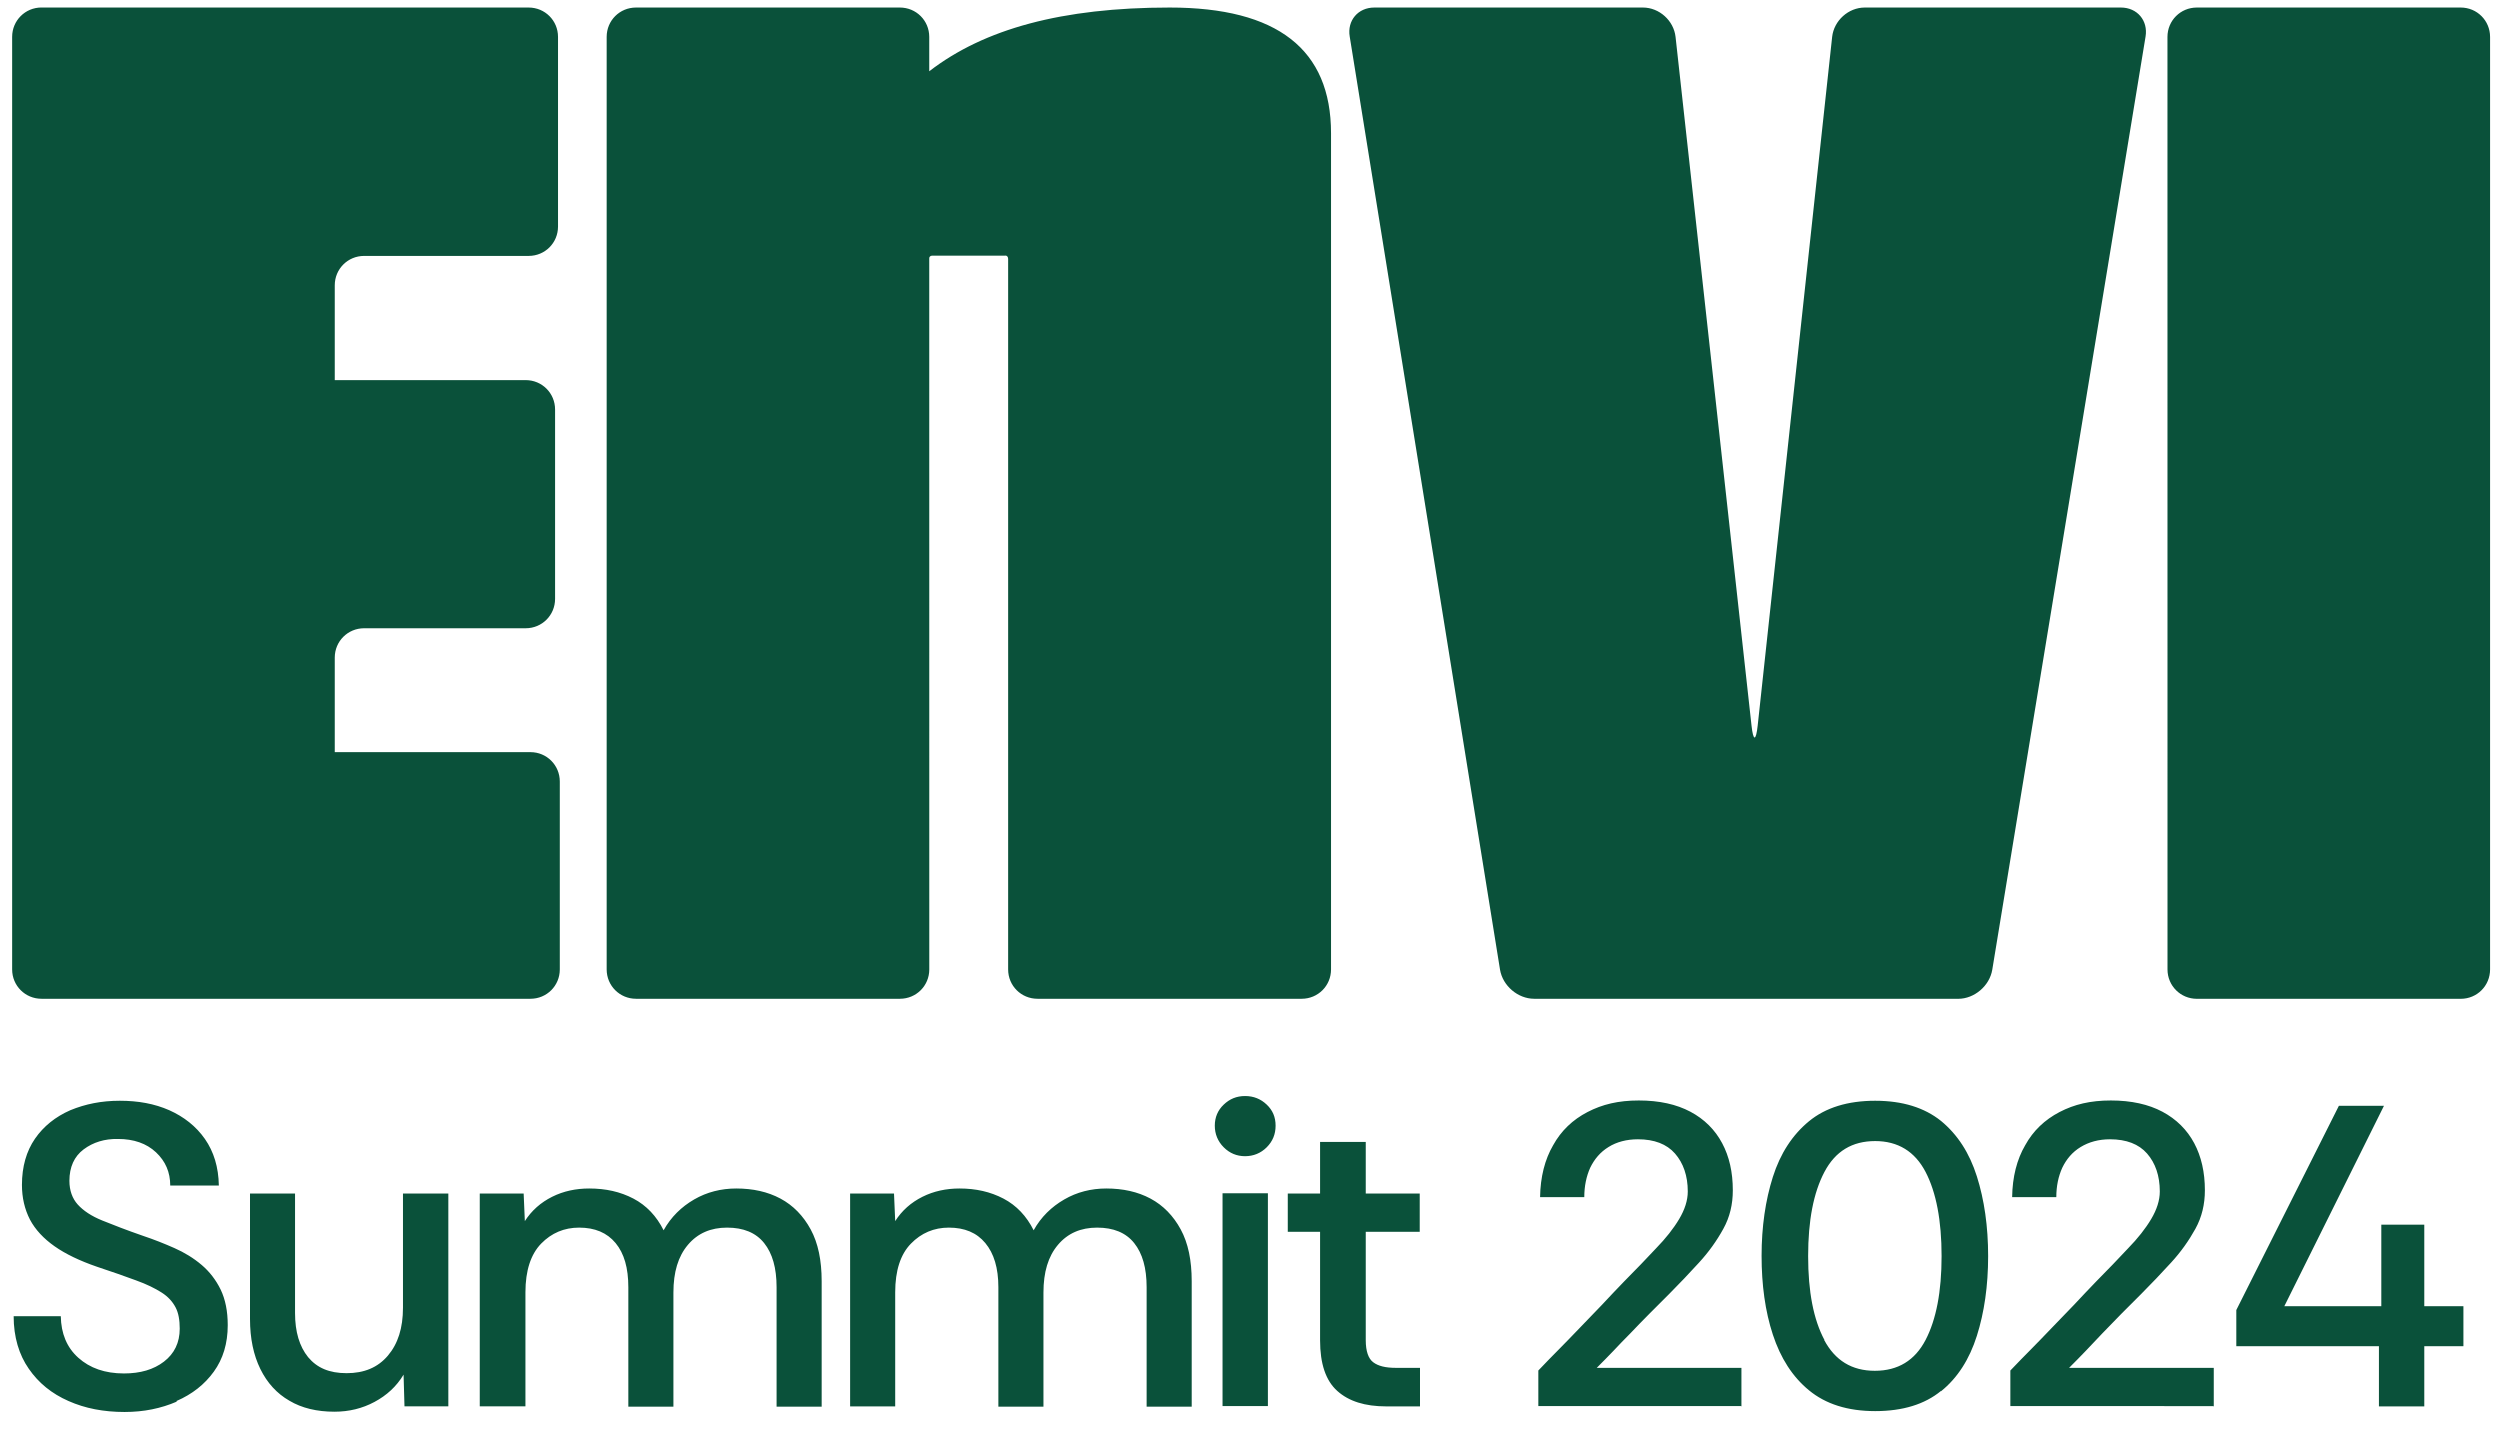
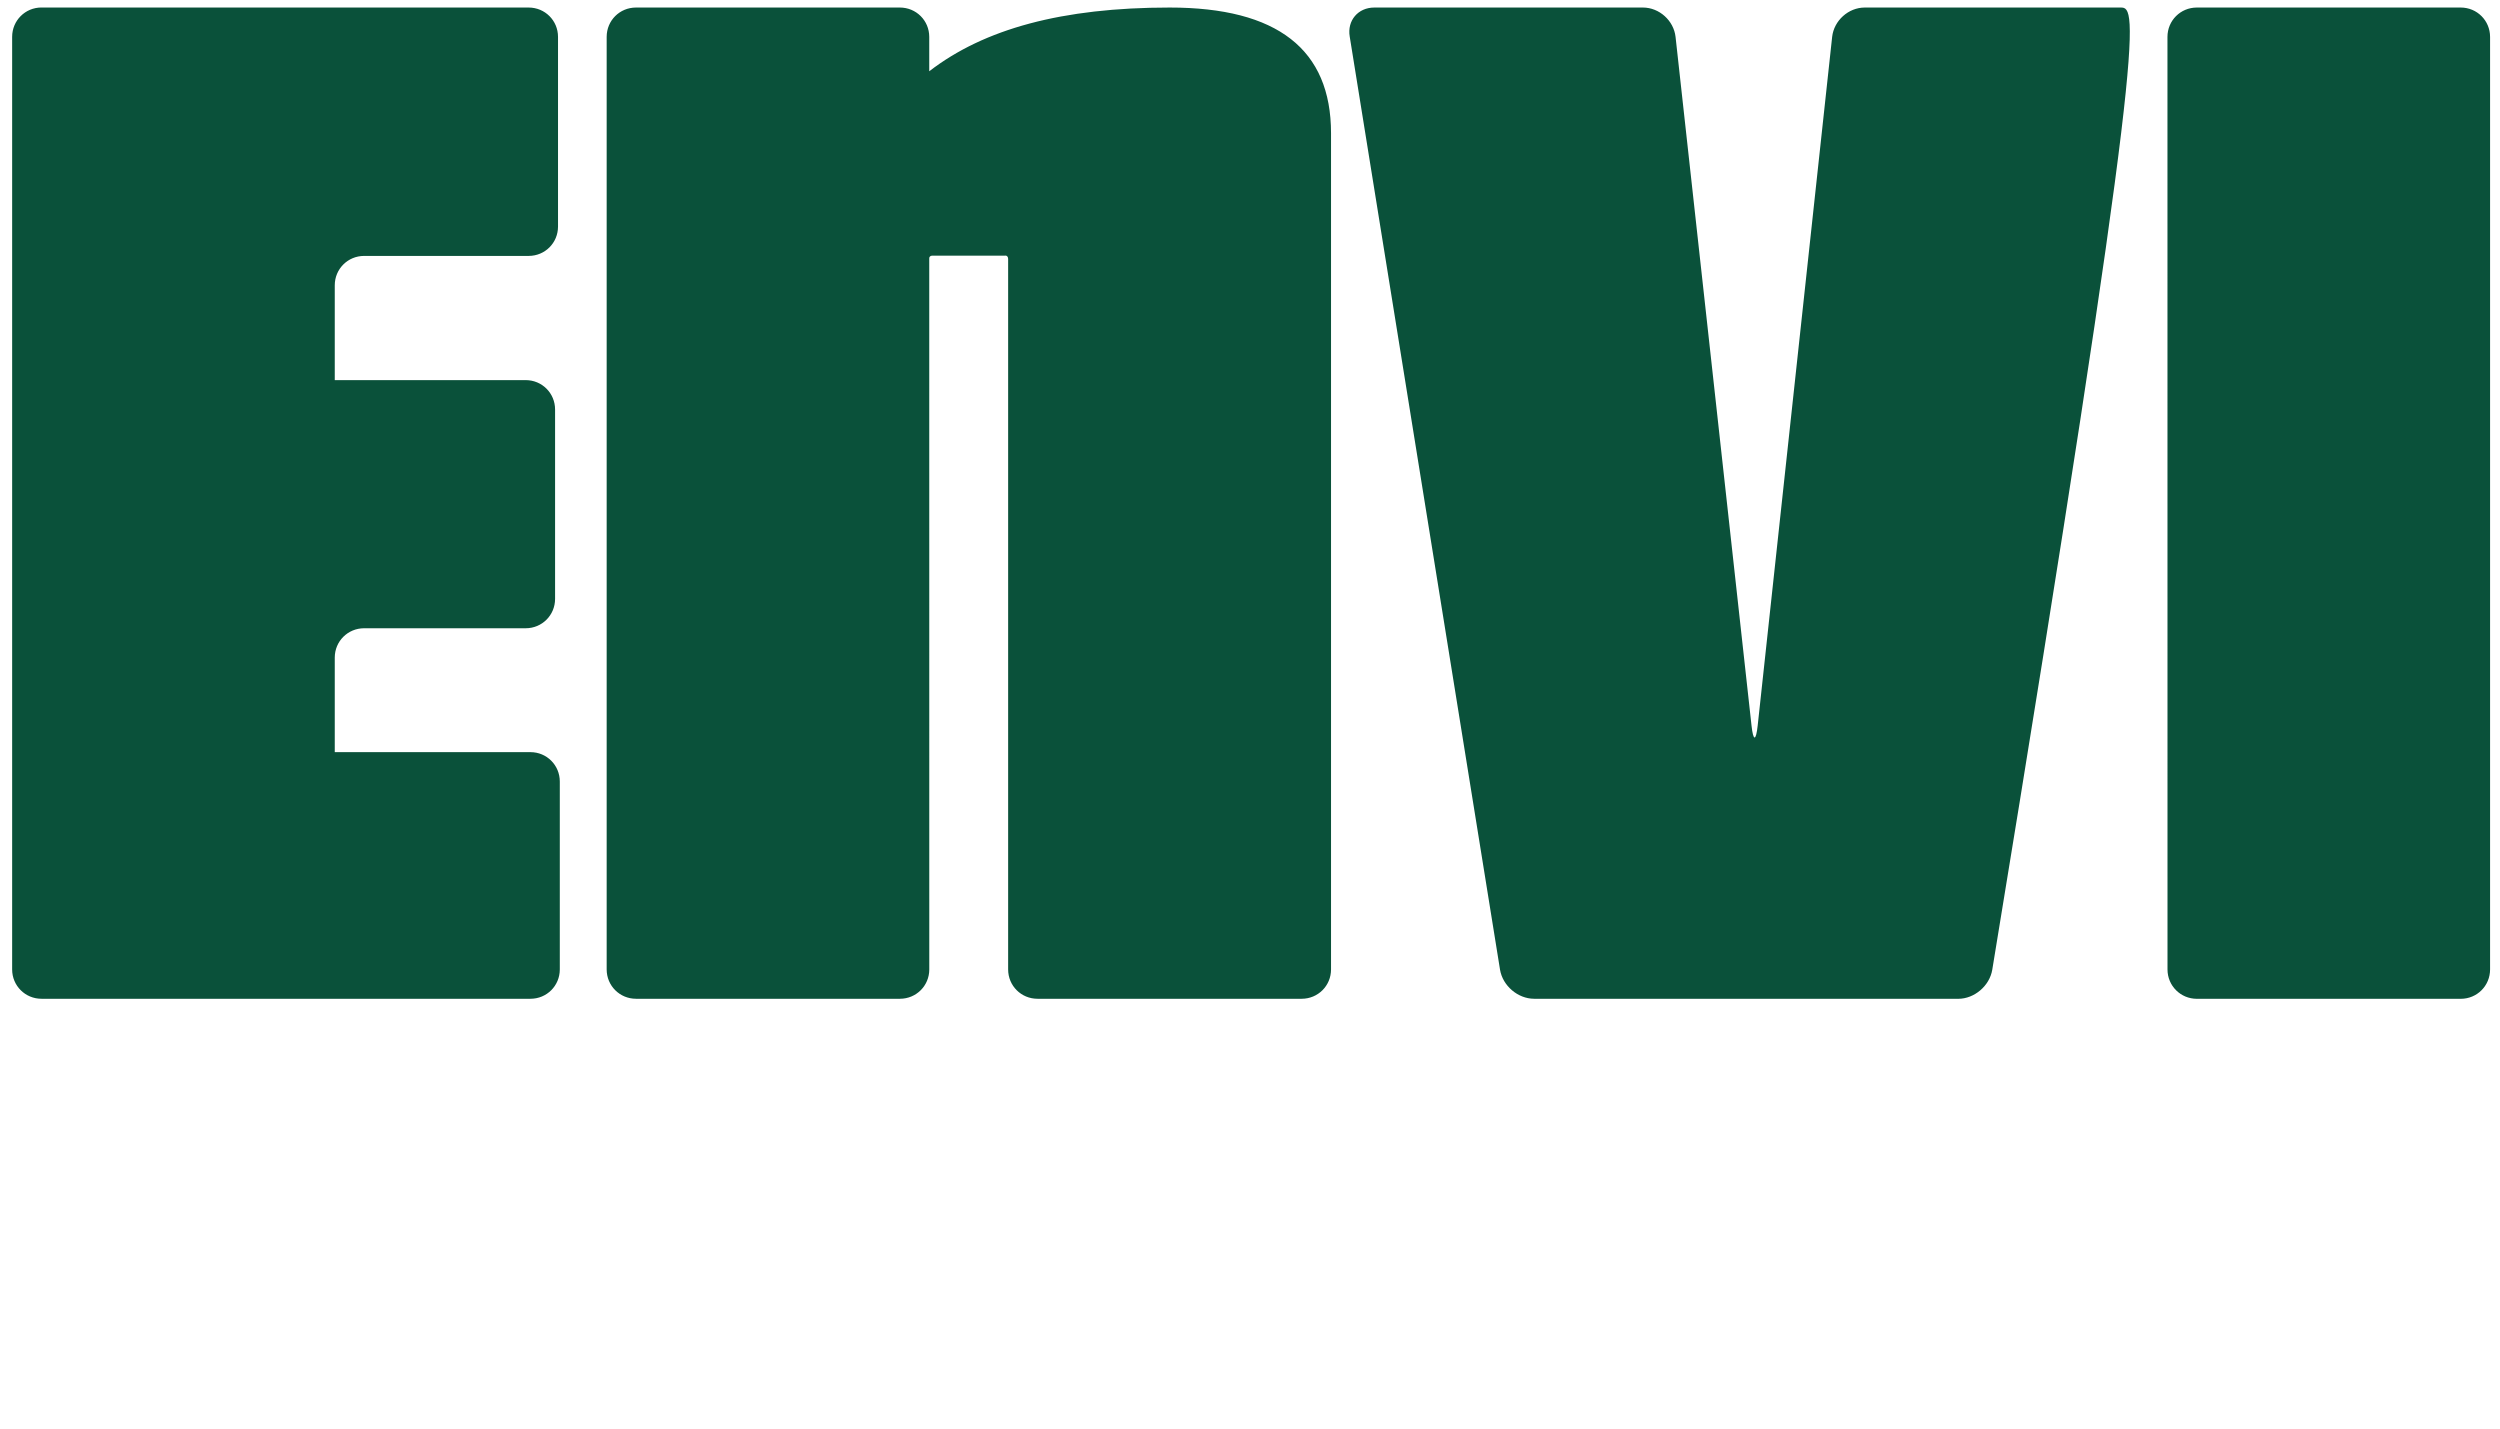
<svg xmlns="http://www.w3.org/2000/svg" width="63" height="36" viewBox="0 0 63 36" fill="none">
  <g id="Group 39">
-     <path id="Vector" d="M61.092 35.441L61.092 33.925L62.078 33.925L62.078 32.916L61.092 32.916L61.092 30.862L60.009 30.862L60.009 32.916L57.565 32.916L60.076 27.866L58.94 27.866L56.355 33.013L56.355 33.925L59.949 33.925L59.949 35.441L61.1 35.441L61.092 35.441ZM55.787 35.441L55.787 34.47L52.141 34.47C52.29 34.32 52.432 34.178 52.559 34.044C52.686 33.91 52.828 33.76 52.977 33.603C53.134 33.439 53.299 33.275 53.463 33.103C53.635 32.931 53.799 32.767 53.956 32.61C54.218 32.348 54.464 32.087 54.711 31.818C54.958 31.549 55.159 31.265 55.324 30.966C55.488 30.668 55.563 30.346 55.563 29.995C55.563 29.54 55.473 29.144 55.294 28.808C55.114 28.471 54.845 28.203 54.494 28.016C54.143 27.829 53.71 27.732 53.194 27.732C52.678 27.732 52.275 27.829 51.901 28.023C51.528 28.218 51.236 28.494 51.035 28.86C50.825 29.218 50.713 29.659 50.706 30.167L51.819 30.167C51.819 29.891 51.871 29.644 51.969 29.428C52.073 29.211 52.223 29.032 52.432 28.905C52.641 28.778 52.888 28.71 53.172 28.71C53.583 28.71 53.897 28.83 54.106 29.069C54.315 29.308 54.427 29.629 54.427 30.025C54.427 30.249 54.352 30.481 54.21 30.72C54.068 30.959 53.874 31.206 53.627 31.459C53.388 31.713 53.119 31.997 52.821 32.296C52.649 32.475 52.462 32.67 52.268 32.879C52.073 33.08 51.879 33.282 51.692 33.476C51.505 33.67 51.334 33.85 51.177 34.007C51.02 34.163 50.848 34.343 50.661 34.537L50.661 35.433L55.765 35.434L55.787 35.441ZM45.976 33.768C45.7 33.252 45.565 32.55 45.565 31.654C45.565 30.757 45.7 30.055 45.976 29.532C46.252 29.009 46.678 28.755 47.254 28.755C47.829 28.755 48.255 29.017 48.524 29.532C48.793 30.048 48.928 30.757 48.928 31.654C48.928 32.55 48.793 33.252 48.524 33.768C48.255 34.283 47.829 34.544 47.246 34.544C46.664 34.544 46.245 34.283 45.969 33.768M48.913 35.06C49.331 34.724 49.63 34.253 49.817 33.663C50.004 33.073 50.101 32.401 50.101 31.654C50.101 30.907 50.004 30.234 49.817 29.644C49.63 29.054 49.331 28.591 48.913 28.247C48.494 27.911 47.941 27.739 47.254 27.739C46.566 27.739 46.006 27.911 45.587 28.255C45.169 28.598 44.863 29.069 44.676 29.659C44.489 30.249 44.392 30.914 44.392 31.646C44.392 32.378 44.482 33.043 44.676 33.633C44.87 34.223 45.169 34.694 45.588 35.037C46.006 35.381 46.559 35.56 47.254 35.56C47.949 35.56 48.502 35.389 48.913 35.052M43.884 35.441L43.884 34.47L40.238 34.47C40.387 34.32 40.529 34.178 40.656 34.044C40.783 33.909 40.925 33.76 41.082 33.603C41.239 33.439 41.396 33.275 41.568 33.103C41.739 32.931 41.904 32.767 42.061 32.61C42.322 32.348 42.569 32.087 42.815 31.818C43.062 31.549 43.264 31.265 43.428 30.966C43.593 30.668 43.667 30.346 43.667 29.995C43.667 29.54 43.578 29.144 43.398 28.808C43.219 28.471 42.95 28.202 42.599 28.016C42.248 27.829 41.814 27.732 41.299 27.732C40.783 27.732 40.38 27.829 40.006 28.023C39.632 28.217 39.341 28.494 39.139 28.86C38.93 29.218 38.818 29.659 38.81 30.167L39.924 30.167C39.924 29.891 39.976 29.644 40.073 29.427C40.178 29.211 40.327 29.032 40.536 28.904C40.738 28.777 40.992 28.71 41.276 28.71C41.687 28.71 42.001 28.83 42.21 29.069C42.419 29.308 42.532 29.629 42.532 30.025C42.532 30.249 42.457 30.481 42.315 30.72C42.173 30.959 41.979 31.205 41.732 31.459C41.493 31.713 41.224 31.997 40.925 32.296C40.753 32.475 40.566 32.669 40.372 32.879C40.178 33.08 39.984 33.282 39.797 33.476C39.61 33.67 39.438 33.85 39.281 34.007C39.124 34.163 38.952 34.343 38.766 34.537L38.766 35.433L43.869 35.433L43.884 35.441ZM35.784 35.441L35.784 34.47L35.179 34.47C34.917 34.47 34.731 34.425 34.604 34.328C34.484 34.238 34.417 34.051 34.417 33.775L34.417 31.041L35.777 31.041L35.777 30.077L34.417 30.077L34.417 28.777L33.266 28.777L33.266 30.077L32.452 30.077L32.452 31.041L33.266 31.041L33.266 33.775C33.266 34.365 33.408 34.791 33.7 35.052C33.991 35.314 34.402 35.441 34.932 35.441L35.777 35.441L35.784 35.441ZM31.951 30.07L30.808 30.07L30.808 35.433L31.951 35.433L31.951 30.07ZM31.921 28.912C32.071 28.762 32.145 28.583 32.145 28.367C32.145 28.15 32.071 27.978 31.921 27.836C31.772 27.694 31.592 27.62 31.376 27.62C31.159 27.62 30.987 27.694 30.838 27.836C30.688 27.978 30.613 28.157 30.613 28.367C30.613 28.576 30.688 28.762 30.838 28.912C30.987 29.061 31.166 29.136 31.376 29.136C31.585 29.136 31.772 29.061 31.921 28.912ZM22.559 35.441L22.559 32.565C22.559 32.019 22.693 31.608 22.955 31.34C23.216 31.071 23.538 30.936 23.911 30.936C24.307 30.936 24.613 31.063 24.83 31.325C25.047 31.586 25.159 31.952 25.159 32.438L25.159 35.448L26.295 35.448L26.295 32.572C26.295 32.057 26.414 31.661 26.661 31.369C26.907 31.078 27.236 30.936 27.647 30.936C28.058 30.936 28.372 31.063 28.581 31.325C28.79 31.586 28.895 31.952 28.895 32.438L28.895 35.448L30.031 35.448L30.031 32.288C30.031 31.758 29.941 31.325 29.754 30.981C29.567 30.637 29.313 30.376 28.992 30.204C28.671 30.032 28.297 29.95 27.879 29.95C27.498 29.95 27.139 30.04 26.818 30.227C26.497 30.413 26.235 30.667 26.048 31.003C25.869 30.645 25.615 30.376 25.286 30.204C24.957 30.032 24.591 29.95 24.18 29.95C23.844 29.95 23.53 30.017 23.246 30.159C22.962 30.301 22.73 30.503 22.559 30.772L22.529 30.077L21.423 30.077L21.423 35.441L22.566 35.441L22.559 35.441ZM13.241 35.44L13.241 32.564C13.241 32.019 13.376 31.608 13.637 31.339C13.899 31.07 14.22 30.936 14.594 30.936C14.989 30.936 15.296 31.063 15.513 31.325C15.729 31.586 15.834 31.952 15.834 32.438L15.834 35.448L16.97 35.448L16.97 32.572C16.97 32.056 17.089 31.661 17.336 31.369C17.582 31.078 17.911 30.936 18.322 30.936C18.733 30.936 19.047 31.063 19.256 31.325C19.465 31.586 19.57 31.952 19.57 32.438L19.57 35.448L20.706 35.448L20.706 32.288C20.706 31.758 20.616 31.325 20.429 30.981C20.242 30.637 19.988 30.376 19.667 30.204C19.346 30.032 18.972 29.95 18.554 29.95C18.173 29.95 17.814 30.04 17.493 30.226C17.171 30.413 16.91 30.667 16.723 31.003C16.544 30.645 16.29 30.376 15.961 30.204C15.632 30.032 15.266 29.95 14.848 29.95C14.511 29.95 14.197 30.017 13.914 30.159C13.63 30.301 13.398 30.503 13.226 30.772L13.196 30.077L12.09 30.077L12.09 35.44L13.241 35.44ZM9.438 35.328C9.744 35.164 9.991 34.94 10.17 34.641L10.193 35.44L11.298 35.44L11.298 30.077L10.155 30.077L10.155 32.953C10.155 33.468 10.028 33.864 9.774 34.163C9.52 34.462 9.176 34.604 8.735 34.604C8.295 34.604 7.988 34.469 7.764 34.2C7.547 33.931 7.435 33.565 7.435 33.087L7.435 30.077L6.3 30.077L6.3 33.237C6.3 33.73 6.389 34.148 6.561 34.499C6.733 34.85 6.98 35.119 7.293 35.298C7.607 35.485 7.988 35.575 8.429 35.575C8.795 35.575 9.131 35.493 9.438 35.328ZM4.447 35.306C4.843 35.134 5.156 34.888 5.388 34.566C5.62 34.245 5.739 33.857 5.739 33.394C5.739 33.042 5.679 32.744 5.56 32.497C5.44 32.251 5.276 32.041 5.082 31.877C4.88 31.705 4.648 31.563 4.394 31.451C4.14 31.339 3.879 31.235 3.61 31.145C3.199 31.003 2.855 30.869 2.578 30.757C2.302 30.645 2.1 30.51 1.958 30.353C1.824 30.204 1.749 30.002 1.749 29.756C1.749 29.412 1.869 29.143 2.108 28.964C2.347 28.785 2.638 28.695 2.974 28.702C3.37 28.702 3.692 28.814 3.931 29.038C4.17 29.263 4.29 29.539 4.29 29.875L5.515 29.875C5.507 29.412 5.388 29.024 5.164 28.702C4.94 28.381 4.633 28.142 4.267 27.978C3.893 27.813 3.482 27.739 3.019 27.739C2.556 27.739 2.152 27.821 1.771 27.978C1.398 28.142 1.099 28.381 0.882 28.695C0.666 29.009 0.553 29.397 0.553 29.86C0.553 30.181 0.621 30.473 0.755 30.734C0.89 30.988 1.099 31.212 1.375 31.406C1.652 31.601 2.011 31.773 2.444 31.922C2.832 32.049 3.161 32.168 3.43 32.266C3.699 32.363 3.908 32.467 4.073 32.572C4.237 32.676 4.349 32.803 4.424 32.945C4.499 33.087 4.529 33.267 4.529 33.483C4.529 33.834 4.394 34.111 4.133 34.312C3.871 34.514 3.535 34.611 3.124 34.611C2.646 34.611 2.265 34.477 1.973 34.215C1.682 33.954 1.54 33.603 1.532 33.169L0.344 33.169C0.344 33.692 0.479 34.14 0.725 34.492C0.972 34.85 1.301 35.119 1.727 35.306C2.145 35.492 2.616 35.582 3.139 35.582C3.625 35.582 4.058 35.492 4.454 35.321" fill="#0A513A" />
-     <path id="Vector_2" d="M62.011 25.17C62.422 25.17 62.75 24.841 62.75 24.43L62.75 0.93C62.75 0.519 62.421 0.19 62.01 0.19L55.36 0.19C54.949 0.19 54.62 0.519 54.62 0.93L54.621 24.43C54.621 24.841 54.95 25.17 55.361 25.17L62.011 25.17ZM49.346 25.17C49.757 25.17 50.138 24.841 50.205 24.438L54.068 0.922C54.135 0.519 53.858 0.19 53.447 0.19L46.992 0.19C46.581 0.19 46.215 0.519 46.17 0.93L44.294 18.282C44.25 18.686 44.182 18.686 44.138 18.282L42.224 0.93C42.179 0.519 41.813 0.19 41.402 0.19L34.633 0.19C34.222 0.19 33.945 0.519 34.013 0.922L37.801 24.438C37.868 24.841 38.25 25.169 38.661 25.169L49.338 25.17L49.346 25.17ZM32.803 25.169C33.213 25.169 33.542 24.841 33.542 24.43L33.542 3.357C33.542 1.243 32.189 0.19 29.477 0.19C26.765 0.19 24.8 0.728 23.417 1.796L23.417 0.929C23.417 0.518 23.088 0.19 22.677 0.19L16.027 0.19C15.616 0.19 15.288 0.518 15.288 0.929L15.288 24.43C15.288 24.84 15.617 25.169 16.028 25.169L22.678 25.169C23.089 25.169 23.418 24.841 23.418 24.43L23.417 6.524C23.41 6.479 23.44 6.442 23.492 6.442L25.33 6.442C25.375 6.435 25.405 6.472 25.405 6.524L25.405 24.43C25.405 24.841 25.734 25.169 26.145 25.169L32.795 25.169L32.803 25.169ZM13.368 25.169C13.779 25.169 14.107 24.84 14.107 24.43L14.107 19.694C14.107 19.283 13.778 18.954 13.368 18.954L8.436 18.954L8.436 16.571C8.436 16.16 8.765 15.832 9.176 15.832L13.248 15.832C13.659 15.832 13.988 15.503 13.988 15.092L13.988 10.319C13.988 9.908 13.659 9.579 13.248 9.579L8.436 9.579L8.436 7.189C8.436 6.778 8.765 6.449 9.176 6.449L13.323 6.449C13.733 6.449 14.062 6.121 14.062 5.71L14.062 0.929C14.062 0.518 13.733 0.19 13.322 0.19L1.046 0.189C0.635 0.189 0.306 0.518 0.306 0.929L0.306 24.43C0.306 24.84 0.635 25.169 1.046 25.169L13.368 25.169Z" fill="#0A513A" />
+     <path id="Vector_2" d="M62.011 25.17C62.422 25.17 62.75 24.841 62.75 24.43L62.75 0.93C62.75 0.519 62.421 0.19 62.01 0.19L55.36 0.19C54.949 0.19 54.62 0.519 54.62 0.93L54.621 24.43C54.621 24.841 54.95 25.17 55.361 25.17L62.011 25.17ZM49.346 25.17C49.757 25.17 50.138 24.841 50.205 24.438C54.135 0.519 53.858 0.19 53.447 0.19L46.992 0.19C46.581 0.19 46.215 0.519 46.17 0.93L44.294 18.282C44.25 18.686 44.182 18.686 44.138 18.282L42.224 0.93C42.179 0.519 41.813 0.19 41.402 0.19L34.633 0.19C34.222 0.19 33.945 0.519 34.013 0.922L37.801 24.438C37.868 24.841 38.25 25.169 38.661 25.169L49.338 25.17L49.346 25.17ZM32.803 25.169C33.213 25.169 33.542 24.841 33.542 24.43L33.542 3.357C33.542 1.243 32.189 0.19 29.477 0.19C26.765 0.19 24.8 0.728 23.417 1.796L23.417 0.929C23.417 0.518 23.088 0.19 22.677 0.19L16.027 0.19C15.616 0.19 15.288 0.518 15.288 0.929L15.288 24.43C15.288 24.84 15.617 25.169 16.028 25.169L22.678 25.169C23.089 25.169 23.418 24.841 23.418 24.43L23.417 6.524C23.41 6.479 23.44 6.442 23.492 6.442L25.33 6.442C25.375 6.435 25.405 6.472 25.405 6.524L25.405 24.43C25.405 24.841 25.734 25.169 26.145 25.169L32.795 25.169L32.803 25.169ZM13.368 25.169C13.779 25.169 14.107 24.84 14.107 24.43L14.107 19.694C14.107 19.283 13.778 18.954 13.368 18.954L8.436 18.954L8.436 16.571C8.436 16.16 8.765 15.832 9.176 15.832L13.248 15.832C13.659 15.832 13.988 15.503 13.988 15.092L13.988 10.319C13.988 9.908 13.659 9.579 13.248 9.579L8.436 9.579L8.436 7.189C8.436 6.778 8.765 6.449 9.176 6.449L13.323 6.449C13.733 6.449 14.062 6.121 14.062 5.71L14.062 0.929C14.062 0.518 13.733 0.19 13.322 0.19L1.046 0.189C0.635 0.189 0.306 0.518 0.306 0.929L0.306 24.43C0.306 24.84 0.635 25.169 1.046 25.169L13.368 25.169Z" fill="#0A513A" />
  </g>
</svg>